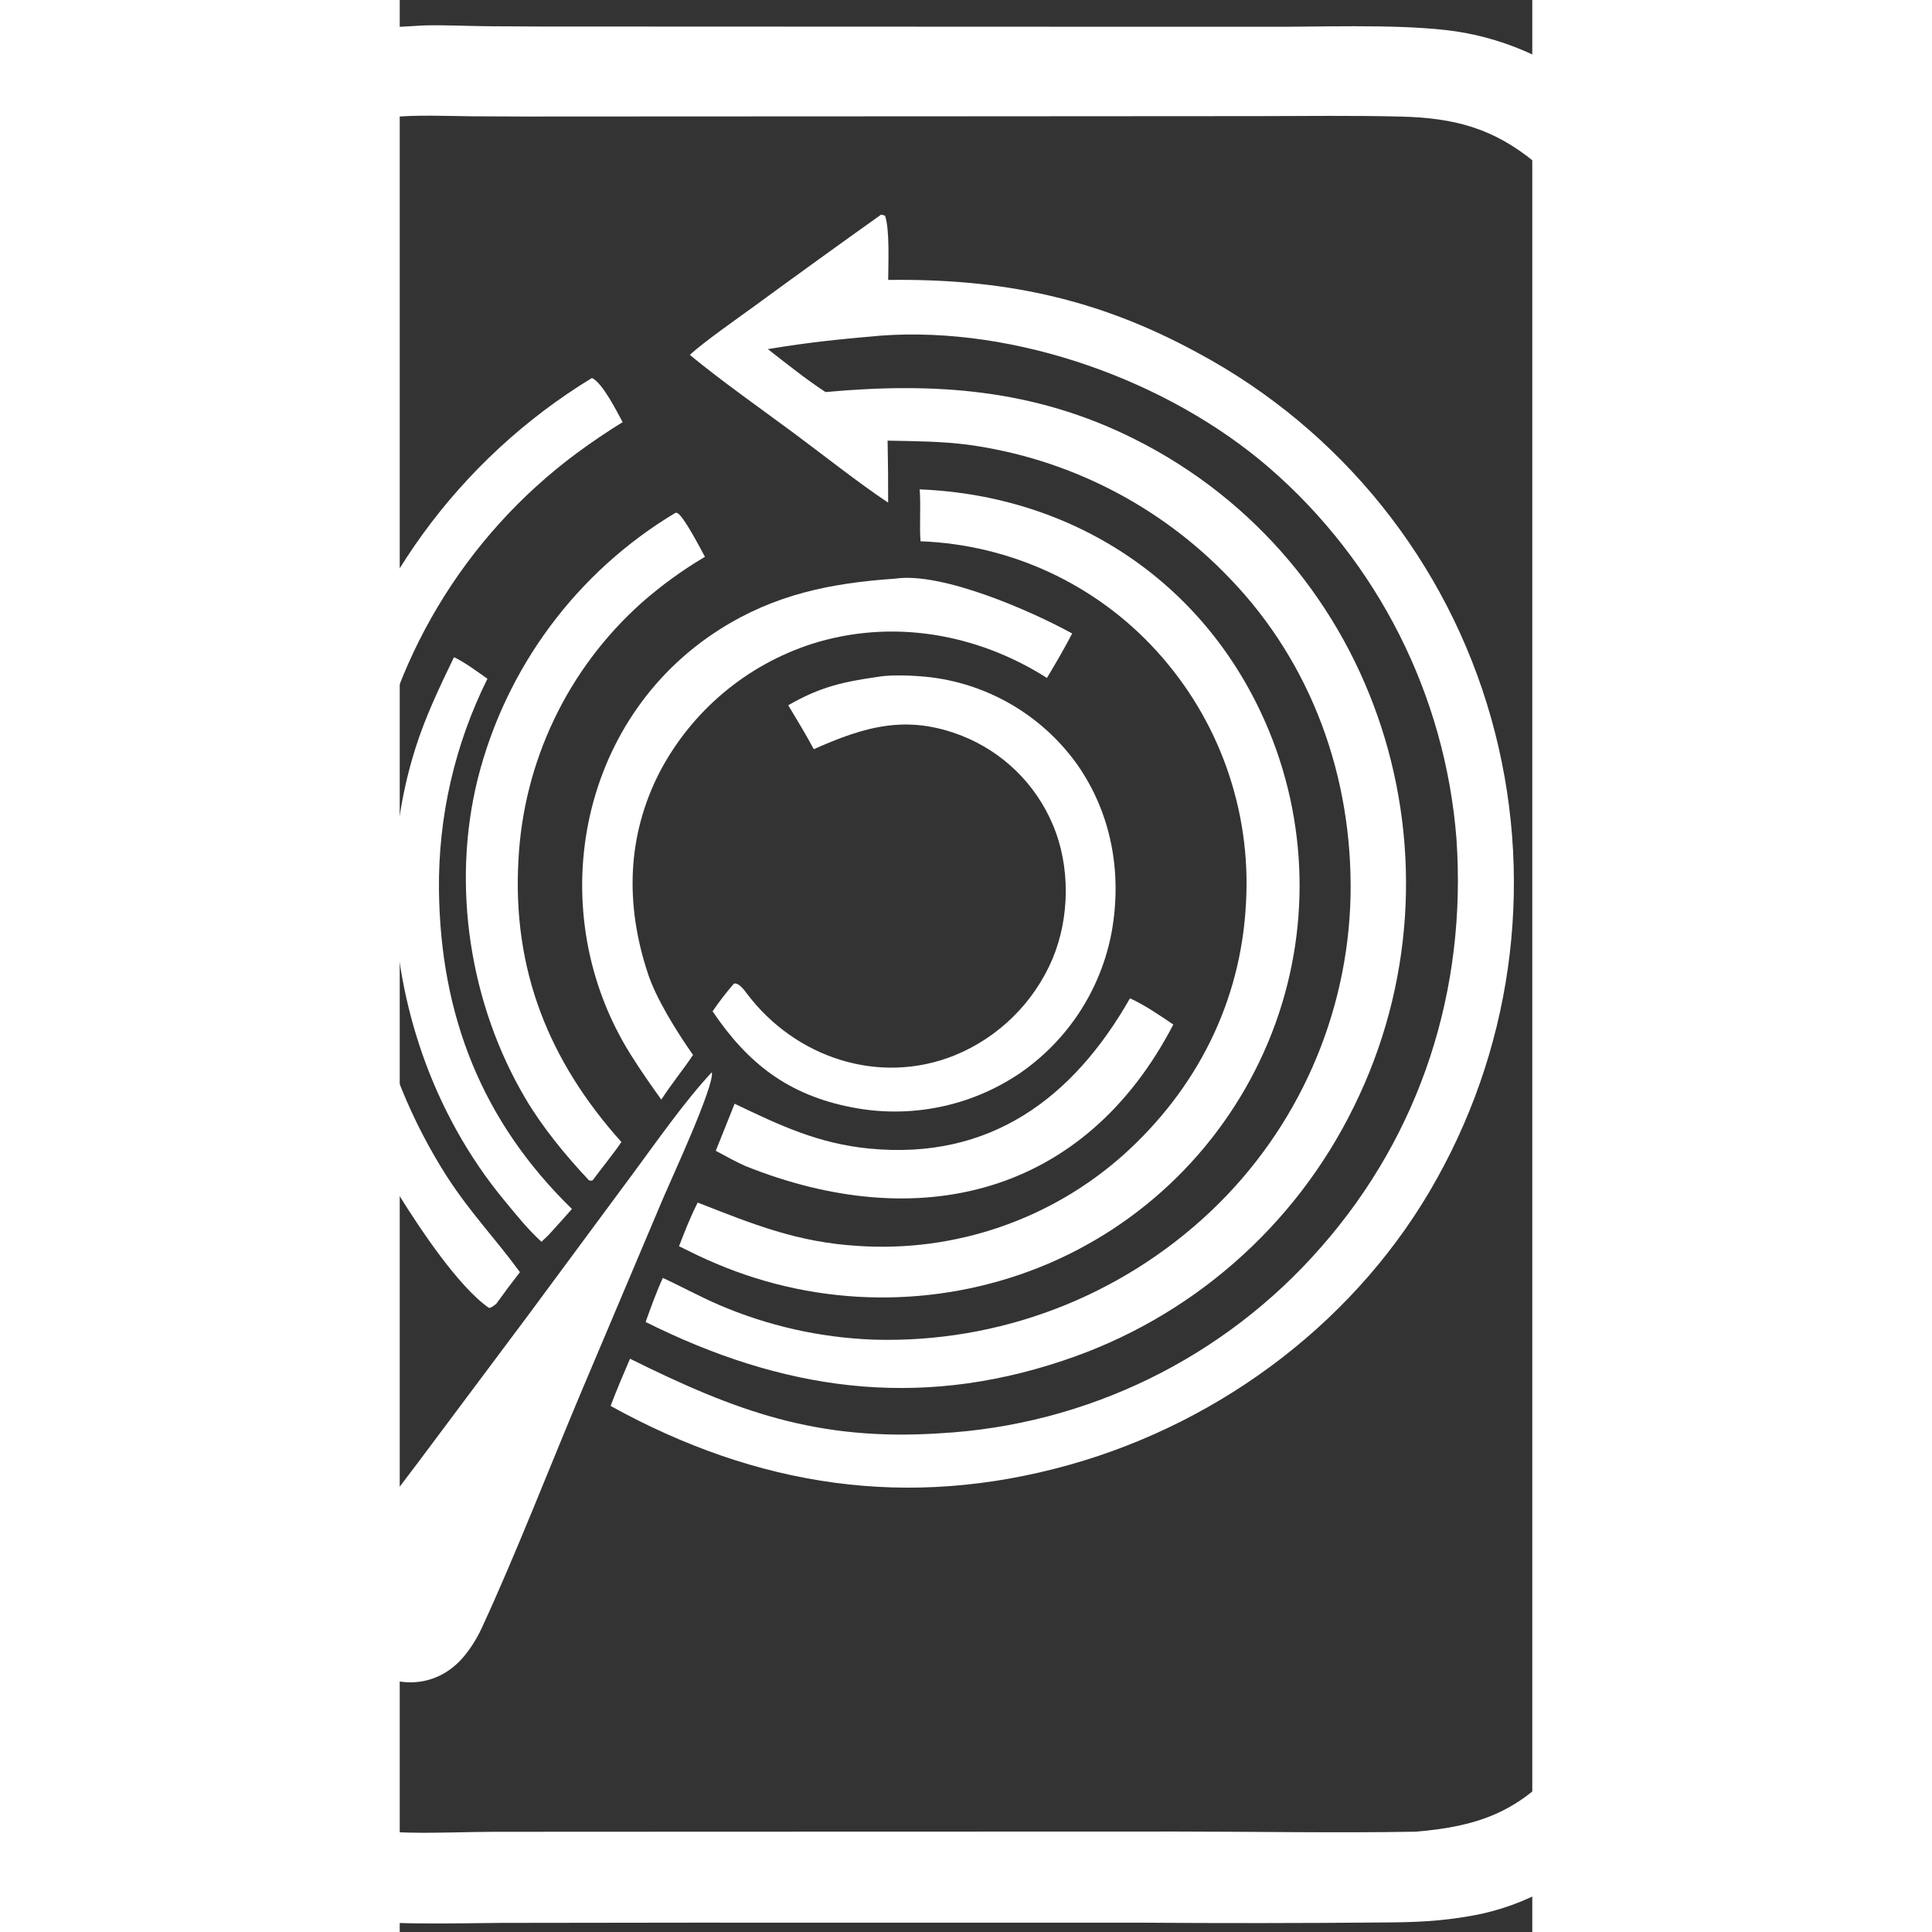
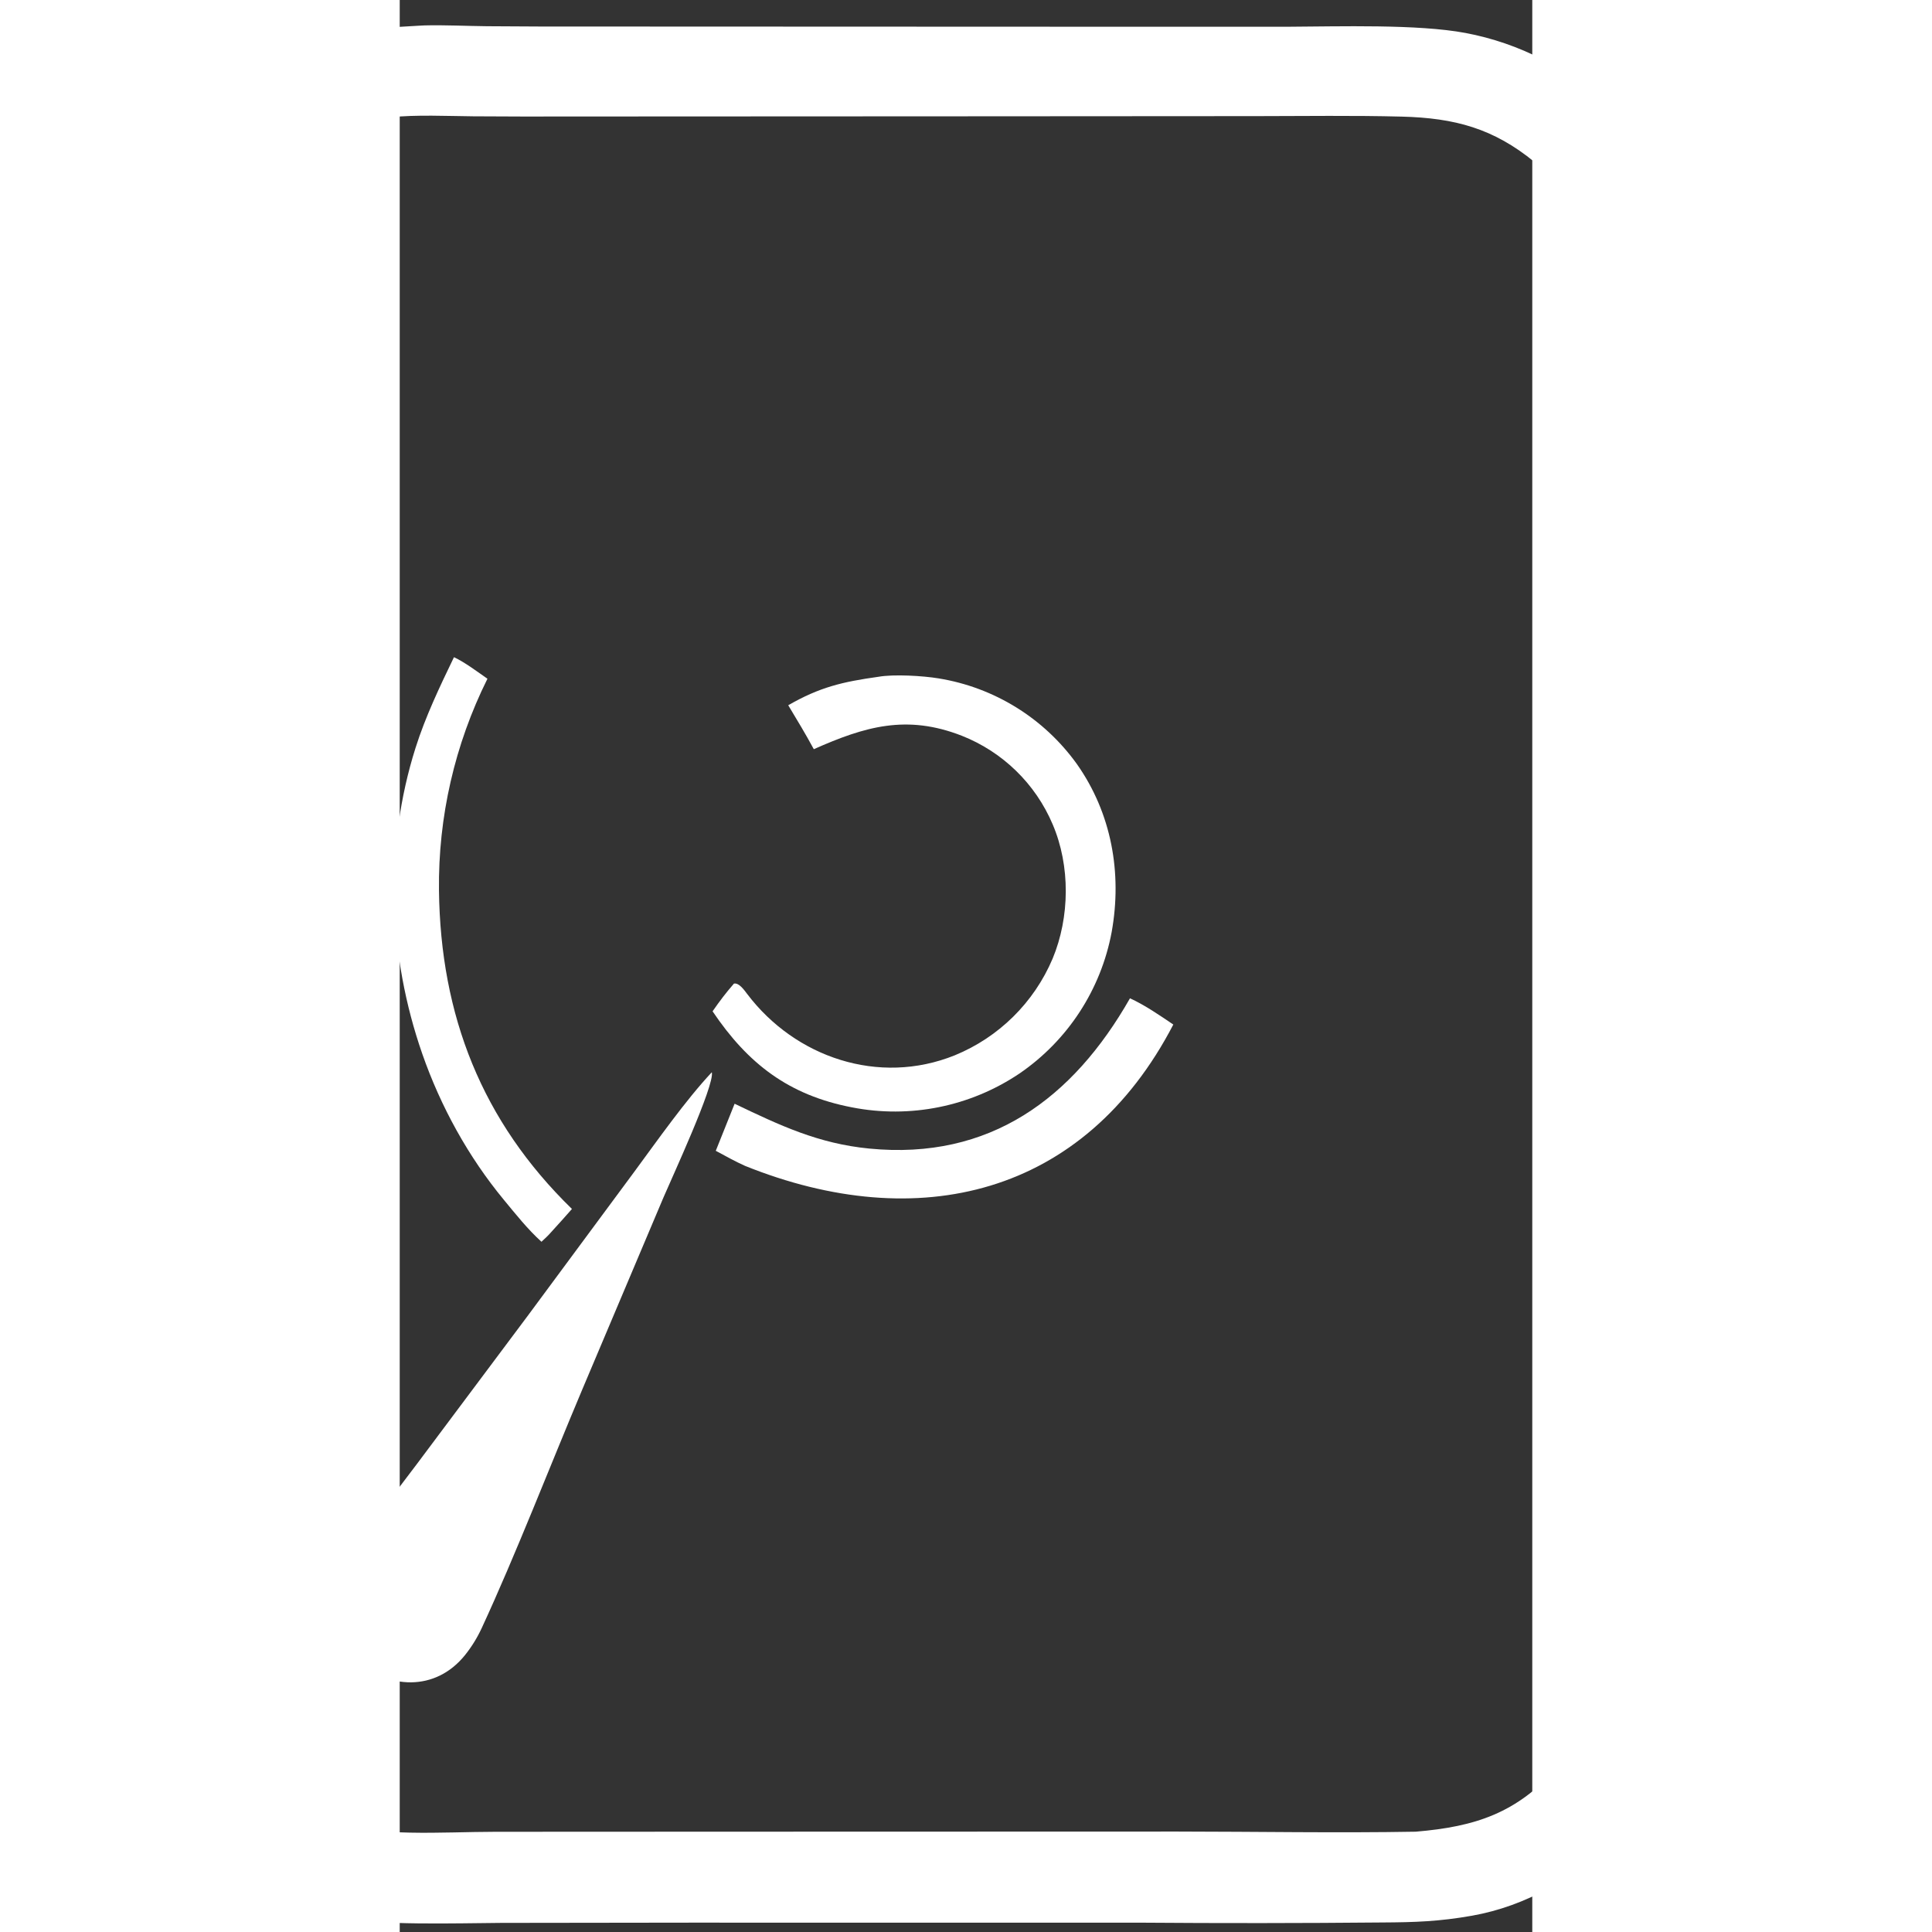
<svg xmlns="http://www.w3.org/2000/svg" width="1024" height="1024" viewBox="360 220 340 580">
  <rect x="360" y="220" width="340" height="580" fill="#333333" stroke="none" />
  <path fill="white" d="M365.758 227.716C366.335 227.678 366.913 227.649 367.491 227.629C373.221 227.473 380.234 227.813 386.148 227.873C397.881 227.971 409.613 228.003 421.346 227.968L562.004 228.022L626.836 228.026C641.971 227.956 665.619 227.205 679.947 229.895C696.189 232.952 711.18 240.702 723.064 252.188C739.078 267.779 747.678 290.443 747.639 312.553C747.585 343.149 747.611 373.774 747.608 404.369L747.59 594.156L747.662 675.184C747.736 691.604 748.834 712.797 746.411 728.514C741.405 760.984 714.338 789.367 681.898 795.111C672.092 796.848 664.754 797.087 655.002 797.14C630.71 797.365 606.417 797.384 582.125 797.198L447.005 797.192L390.458 797.266C376.738 797.364 354.338 798.08 341.233 795.721C325.888 792.987 311.599 786.061 299.947 775.708C270.461 749.53 273.045 720.382 273.244 684.927L273.305 633.023L273.345 458.612L273.168 356.789C273.074 338.244 272.224 315.537 274.149 297.331C276.855 281.746 283.607 267.743 293.996 255.923C314.125 233.023 336.909 229.237 365.758 227.716ZM665.01 769.887C682.954 768.37 695.417 764.341 707.765 750.285C722.409 733.615 721.061 712.438 721.059 691.731L721.051 654.388L721 528.63L720.974 383.186L720.969 337.74C721.004 311.846 723.053 286.982 700.692 268.655C688.349 258.538 676.73 255.417 660.801 255.007C646.314 254.634 631.747 254.846 617.23 254.862L524.805 254.92L412.313 254.971C402.238 255.005 392.162 254.988 382.087 254.918C374.348 254.849 364.909 254.386 357.324 255.209C338.793 257.005 325.255 260.939 312.875 275.852C297.509 294.361 299.623 317.067 299.932 339.501C300.016 350.58 300.042 361.659 300.008 372.738L299.927 509.891L299.806 649.642L299.756 692.541C299.75 702.03 299.648 711.16 300.366 720.574C301.967 741.574 317.661 760.851 337.817 766.855C353.672 771.577 372.17 769.942 388.701 769.916L457.75 769.884L593.496 769.846C617.044 769.86 641.558 770.303 665.01 769.887Z" />
-   <path fill="white" d="M504.514 284.428C504.8 284.448 505.389 284.659 505.694 284.752C507.127 288.826 506.666 299.318 506.64 304.038C540.76 303.599 569.377 309.417 599.731 326.014C642.725 349.126 674.475 388.727 687.685 435.719C700.713 482.054 694.873 531.662 671.442 573.706C648.165 615.766 607.277 646.731 561.25 659.691C512.584 673.394 467.197 666.321 423.31 642.076C425.125 637.233 427.104 632.647 429.135 627.9C461.048 643.724 485.269 652.66 521.998 650.297C566.201 647.889 607.55 627.706 636.642 594.339C666.659 560.142 680.377 516.94 677.233 471.715C673.842 428.682 653.654 388.712 621.033 360.442C590.62 334.146 544.801 317.842 504.536 320.75C491.816 321.863 483.185 322.705 470.51 324.807C476.049 329.1 482.006 333.905 487.832 337.698C520.607 334.705 550.38 336.724 580.419 351.723C654.372 388.648 682.583 479.071 646.441 552.247C628.736 588.382 597.23 615.868 559.026 628.505C514.822 643.305 474.535 637.197 433.816 616.867C435.471 612.31 436.968 608.053 438.995 603.631C444.564 606.224 449.982 609.185 455.654 611.655C470.429 618.025 486.261 621.592 502.341 622.172C539.863 623.281 576.281 609.395 603.54 583.586C629.581 558.9 644.67 524.824 645.445 488.95C646.119 453.493 633.92 419.266 609.146 393.588C588.276 371.733 560.608 357.607 530.666 353.522C522.747 352.475 514.469 352.444 506.463 352.287C506.592 358.487 506.647 364.689 506.629 370.891C498.179 365.307 486.817 356.332 478.456 350.131C468.63 342.845 456.267 334.139 447.098 326.546C450.83 322.984 461.844 315.284 466.384 311.966C479.035 302.705 491.745 293.525 504.514 284.428Z" />
-   <path fill="white" d="M516.095 366.916C563.161 368.797 602.987 395.675 621.008 439.515C633.272 469.385 633.189 502.899 620.778 532.707C607.903 563.592 583.15 588.003 552.088 600.447C520.905 612.871 486.081 612.503 455.168 599.42C451.266 597.818 447.628 595.988 443.851 594.132C445.697 589.373 447.142 585.601 449.452 581.017C466.157 587.563 479.344 592.943 497.645 594.042C526.716 595.966 555.346 586.162 577.134 566.82C599.24 546.986 612.584 520.826 614.062 490.98C615.636 463.131 605.897 435.827 587.054 415.261C568.826 395.308 543.353 383.504 516.346 382.494C515.987 377.606 516.486 372.227 516.095 366.916Z" />
  <path fill="white" d="M453.698 541.889C454.586 545.785 441.55 573.902 439.192 579.451L414.756 637.246C405.252 659.762 394.724 686.956 384.619 708.75C383.288 711.634 381.614 714.347 379.634 716.83C370.705 727.962 356.526 727.143 346.308 718.223C342.045 713.945 339.578 708.677 339.329 702.604C339.12 697.499 340.33 694.705 342.907 690.515C349.544 679.725 357.587 669.563 365.202 659.441L398.336 615.14L430.407 571.788C437.382 562.337 445.827 550.284 453.698 541.889Z" />
-   <path fill="white" d="M417.71 333.47C420.913 334.94 425.184 343.567 426.918 346.728C422.22 349.628 417.644 352.721 413.201 355.998C379.259 381.153 356.737 418.794 350.618 460.596C344.44 499.792 352.844 539.893 374.24 573.31C381.344 584.267 388.615 591.701 396.09 601.915C393.659 605.019 391.297 608.176 389.005 611.384C388.519 611.787 387.174 612.918 386.669 612.564C377.494 606.123 365.867 588.524 360.21 579.441C335.118 538.62 327.204 489.527 338.197 442.889C349.031 397.263 377.661 357.866 417.71 333.47Z" />
  <path fill="white" d="M503.712 423.176C508.332 422.356 517.066 422.878 521.795 423.662C538.487 426.373 553.412 435.618 563.275 449.355C573.709 464.158 576.907 482.093 573.734 499.786C570.517 517.08 560.542 532.38 546.015 542.301C531.266 552.214 513.181 555.859 495.744 552.432C476.801 548.781 464.555 539.386 453.92 523.6C456.198 520.333 457.74 518.297 460.331 515.286C461.853 514.952 463.445 517.257 464.305 518.392C478.712 537.426 503.804 546.007 526.624 536.814C539.859 531.394 550.417 520.965 555.999 507.798C561.186 495.342 561.346 479.942 556.027 467.497C550.869 455.312 541.026 445.715 528.714 440.867C512.202 434.431 499.723 438.059 484.311 444.912C481.858 440.373 479.29 436.132 476.634 431.72C486.092 426.285 492.933 424.681 503.712 423.176Z" />
-   <path fill="white" d="M508.718 393.716C522.565 391.638 549.175 403.203 561.876 410.173C559.449 414.852 556.992 419.013 554.304 423.524C533.261 410.151 507.765 405.692 483.755 413.293C464.056 419.646 447.637 433.475 438.027 451.806C428.136 471.069 427.739 491.525 434.367 511.839C436.833 519.71 443.333 529.949 448.051 536.706C444.971 541.311 441.617 545.324 438.531 550.115C435.316 545.647 432.297 541.307 429.357 536.628C402.729 494.255 413.089 436.179 456.126 408.913C472.668 398.432 489.318 395.055 508.718 393.716Z" />
-   <path fill="white" d="M442.818 373.926L443.419 374.035C445.597 375.565 450.065 384.321 451.632 387.158C444.853 391.16 438.47 395.796 432.568 401.006C410.371 420.845 397.062 448.762 395.626 478.499C393.849 511.173 404.73 538.508 426.546 562.842C424.406 566.04 420.494 570.861 418.016 574.212C417.477 574.617 417.842 574.447 416.814 574.344C409.882 566.986 402.911 558.514 397.791 549.859C381.013 521.494 375.498 485.885 383.389 453.95C391.798 420.447 413.177 391.66 442.818 373.926Z" />
  <path fill="white" d="M376.285 417.294C379.445 418.751 383.379 421.7 386.335 423.765C376.518 443.483 371.529 465.253 371.781 487.279C372.233 524.875 384.657 556.608 411.702 582.941C409.722 585.241 407.532 587.595 405.491 589.863C404.6 590.915 403.559 591.838 402.553 592.786C398.396 589.019 394.868 584.561 391.3 580.247C380.6 567.308 372.304 552.228 366.782 536.398C356.517 506.974 355.309 474.312 364.75 444.51C367.717 435.146 372.003 426.165 376.285 417.294Z" />
  <path fill="white" d="M579.228 519.697C583.589 521.673 588.268 524.883 592.238 527.576C565.465 579.103 515.497 590.847 463.681 570.01C460.711 568.685 457.754 567.018 454.881 565.477L460.538 551.35C474.202 557.887 485.631 563.314 500.979 564.81C537.214 568.341 562.135 549.71 579.228 519.697Z" />
</svg>